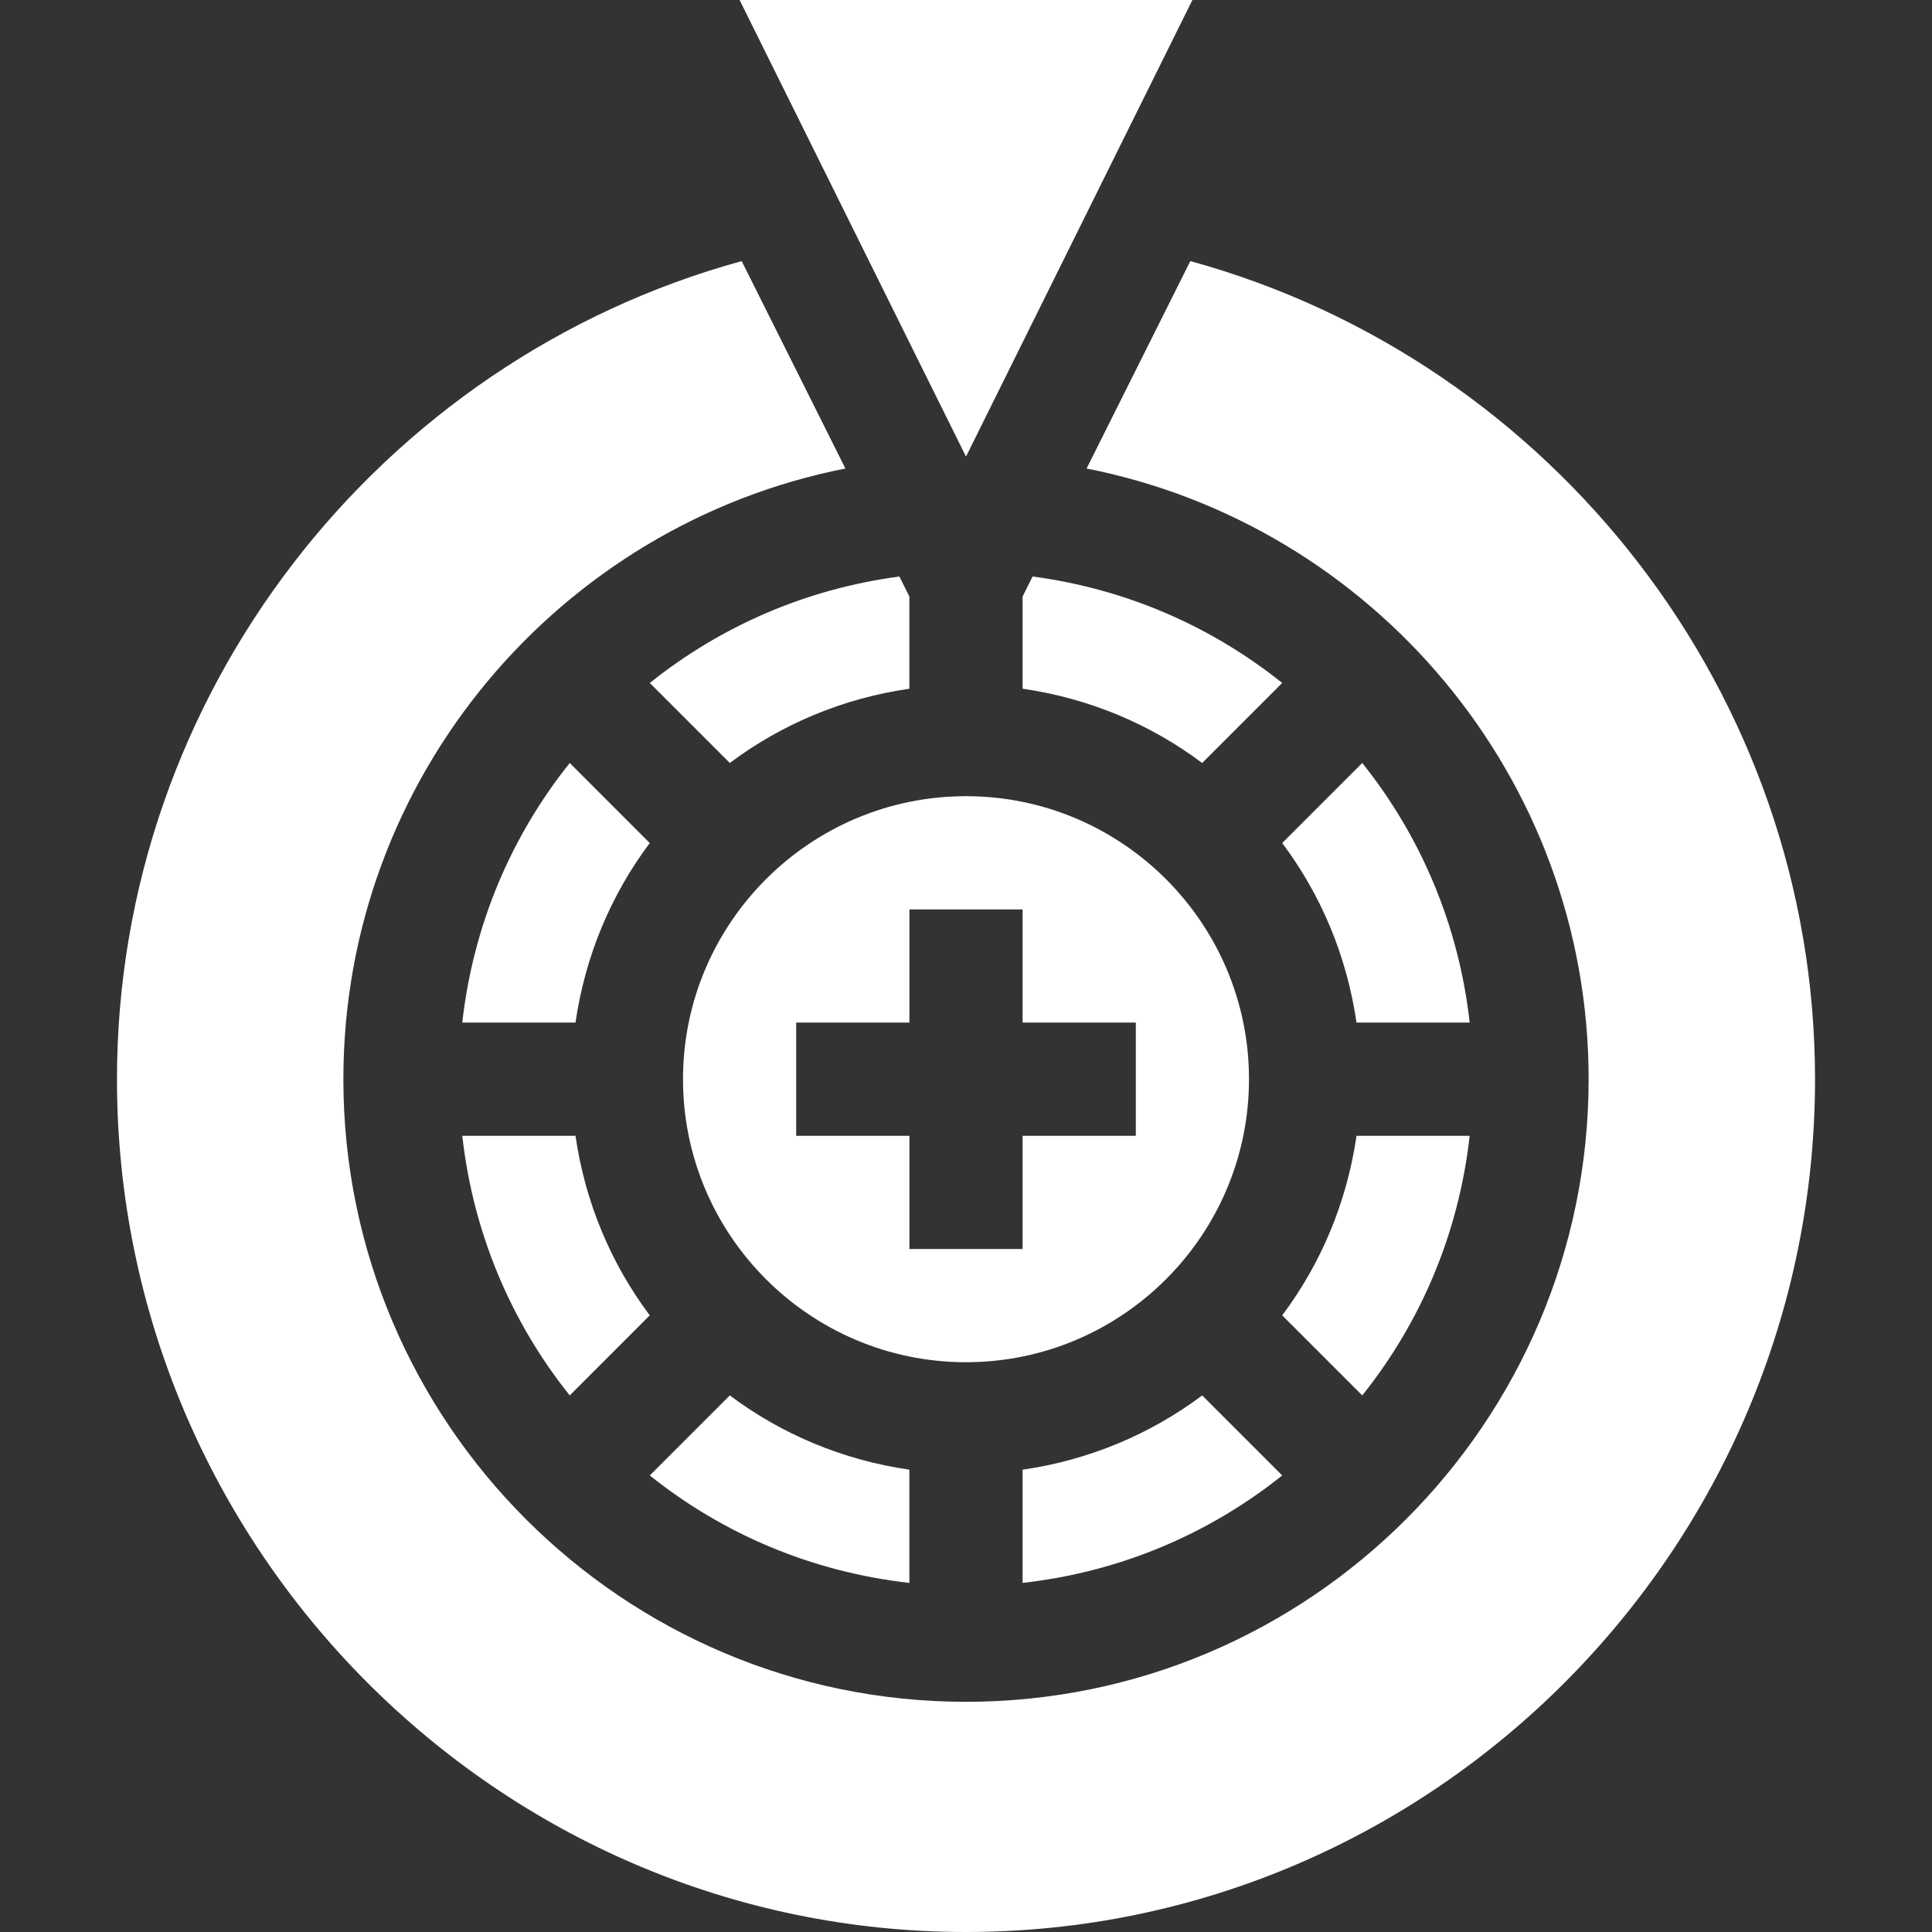
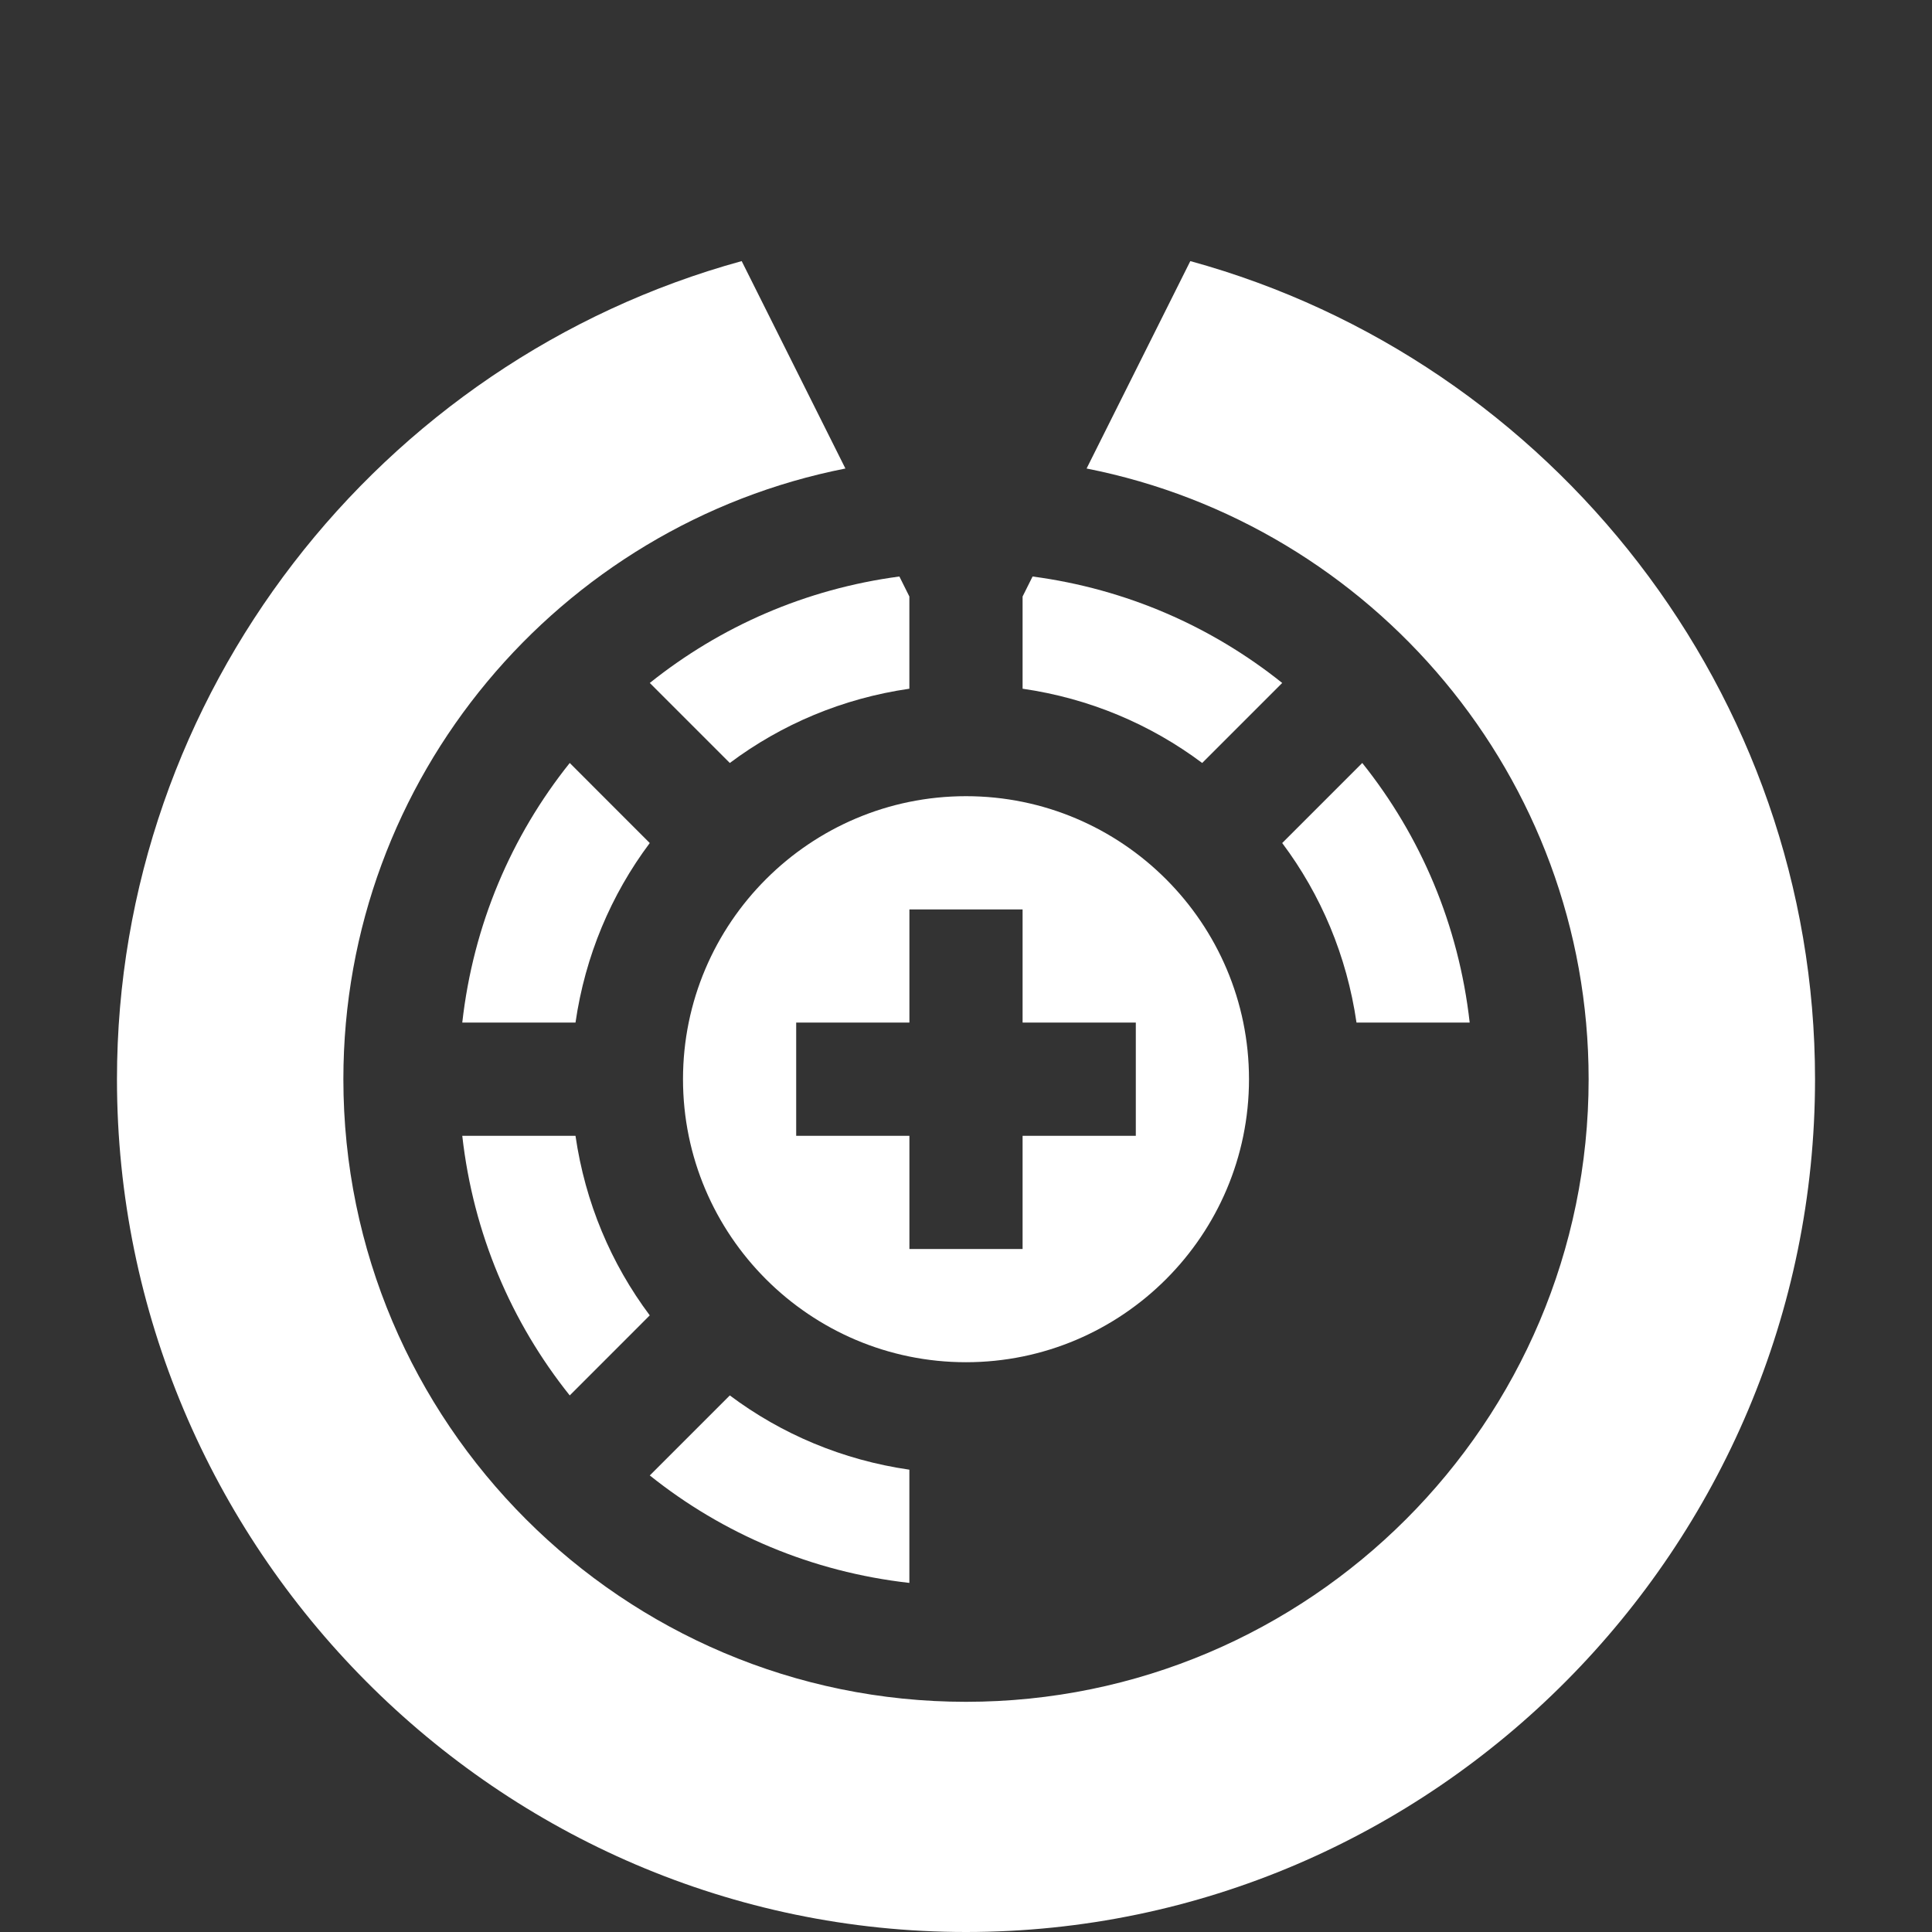
<svg xmlns="http://www.w3.org/2000/svg" width="48" height="48" viewBox="0 0 48 48" fill="none">
  <rect x="0" y="0" width="48" height="48" fill="#333333" stroke="none" />
  <g clip-path="url(#clip0_134_427)">
    <path d="M14.155 18.956C12.703 20.772 11.758 22.977 11.485 25.406H14.298C14.539 23.747 15.181 22.23 16.143 20.945L14.155 18.956Z" fill="white" />
    <path d="M11.485 28.219C11.758 30.648 12.703 32.853 14.155 34.669L16.143 32.68C15.181 31.395 14.539 29.878 14.298 28.219H11.485Z" fill="white" />
    <path d="M31.031 26.812C31.031 22.936 27.877 19.781 24 19.781C20.123 19.781 16.969 22.936 16.969 26.812C16.969 30.689 20.123 33.844 24 33.844C27.877 33.844 31.031 30.689 31.031 26.812ZM19.781 28.219V25.406H22.594V22.594H25.406V25.406H28.219V28.219H25.406V31.031H22.594V28.219H19.781Z" fill="white" />
    <path d="M16.144 36.657C17.959 38.109 20.165 39.053 22.593 39.327V36.514C20.934 36.274 19.417 35.631 18.132 34.669L16.144 36.657Z" fill="white" />
    <path d="M22.593 17.111V14.82L22.345 14.323C20.012 14.633 17.898 15.565 16.144 16.968L18.132 18.956C19.417 17.994 20.934 17.351 22.593 17.111Z" fill="white" />
-     <path d="M29.868 34.669C28.583 35.631 27.066 36.274 25.406 36.514V39.327C27.835 39.053 30.04 38.109 31.856 36.657L29.868 34.669Z" fill="white" />
    <path d="M25.654 14.323L25.406 14.82V17.111C27.066 17.351 28.583 17.994 29.868 18.956L31.856 16.968C30.102 15.565 27.987 14.633 25.654 14.323Z" fill="white" />
-     <path d="M33.845 34.669C35.297 32.853 36.241 30.648 36.514 28.219H33.702C33.461 29.878 32.819 31.395 31.856 32.68L33.845 34.669Z" fill="white" />
    <path d="M24 48C35.632 48 45.094 38.444 45.094 26.812C45.094 17.254 38.582 8.96 29.573 6.487L26.996 11.64C34.096 13.04 39.469 19.308 39.469 26.812C39.469 35.342 32.529 42.281 24 42.281C15.471 42.281 8.531 35.342 8.531 26.812C8.531 19.308 13.904 13.04 21.004 11.64L18.427 6.487C9.418 8.96 2.906 17.254 2.906 26.812C2.906 38.444 12.368 48 24 48Z" fill="white" />
-     <path d="M36.514 25.406C36.241 22.977 35.297 20.772 33.845 18.956L31.856 20.945C32.819 22.23 33.461 23.747 33.702 25.406H36.514Z" fill="white" />
-     <path d="M29.625 0H18.375L24 11.344L29.625 0Z" fill="white" />
+     <path d="M36.514 25.406C36.241 22.977 35.297 20.772 33.845 18.956L31.856 20.945C32.819 22.23 33.461 23.747 33.702 25.406Z" fill="white" />
  </g>
  <defs>
    <clipPath id="clip0_134_427">
      <rect width="48" height="48" fill="white" />
    </clipPath>
  </defs>
</svg>